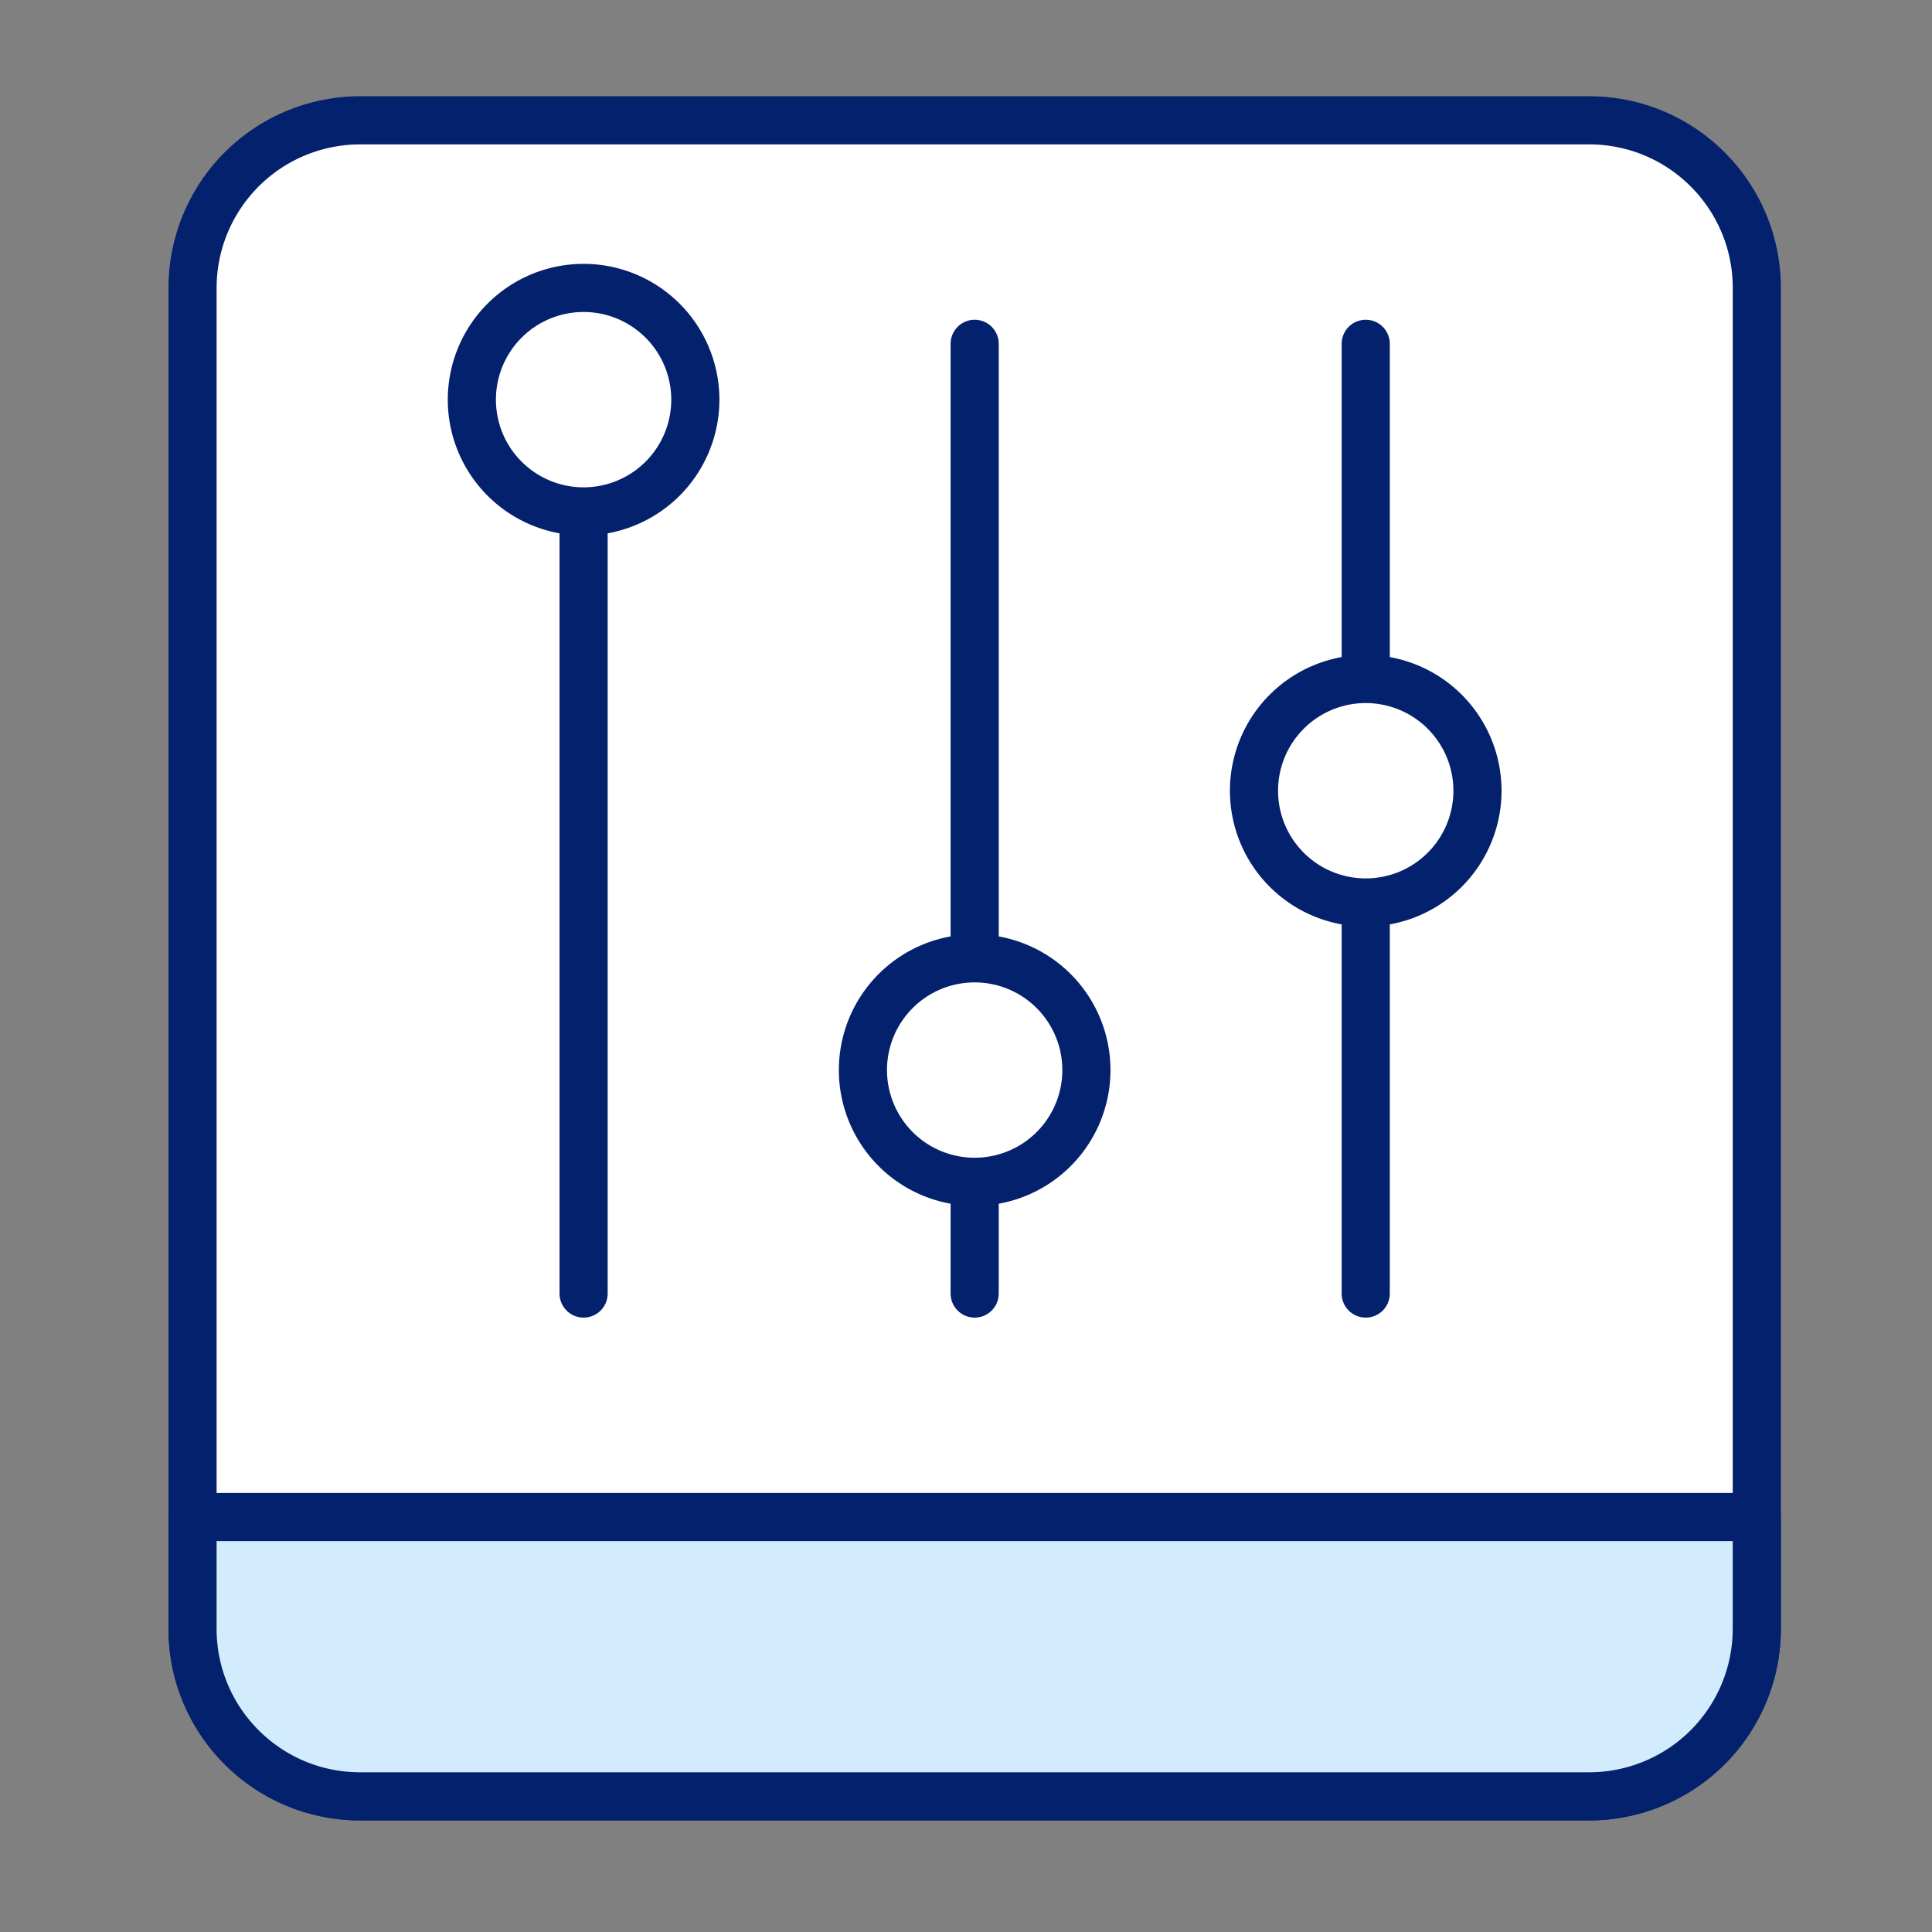
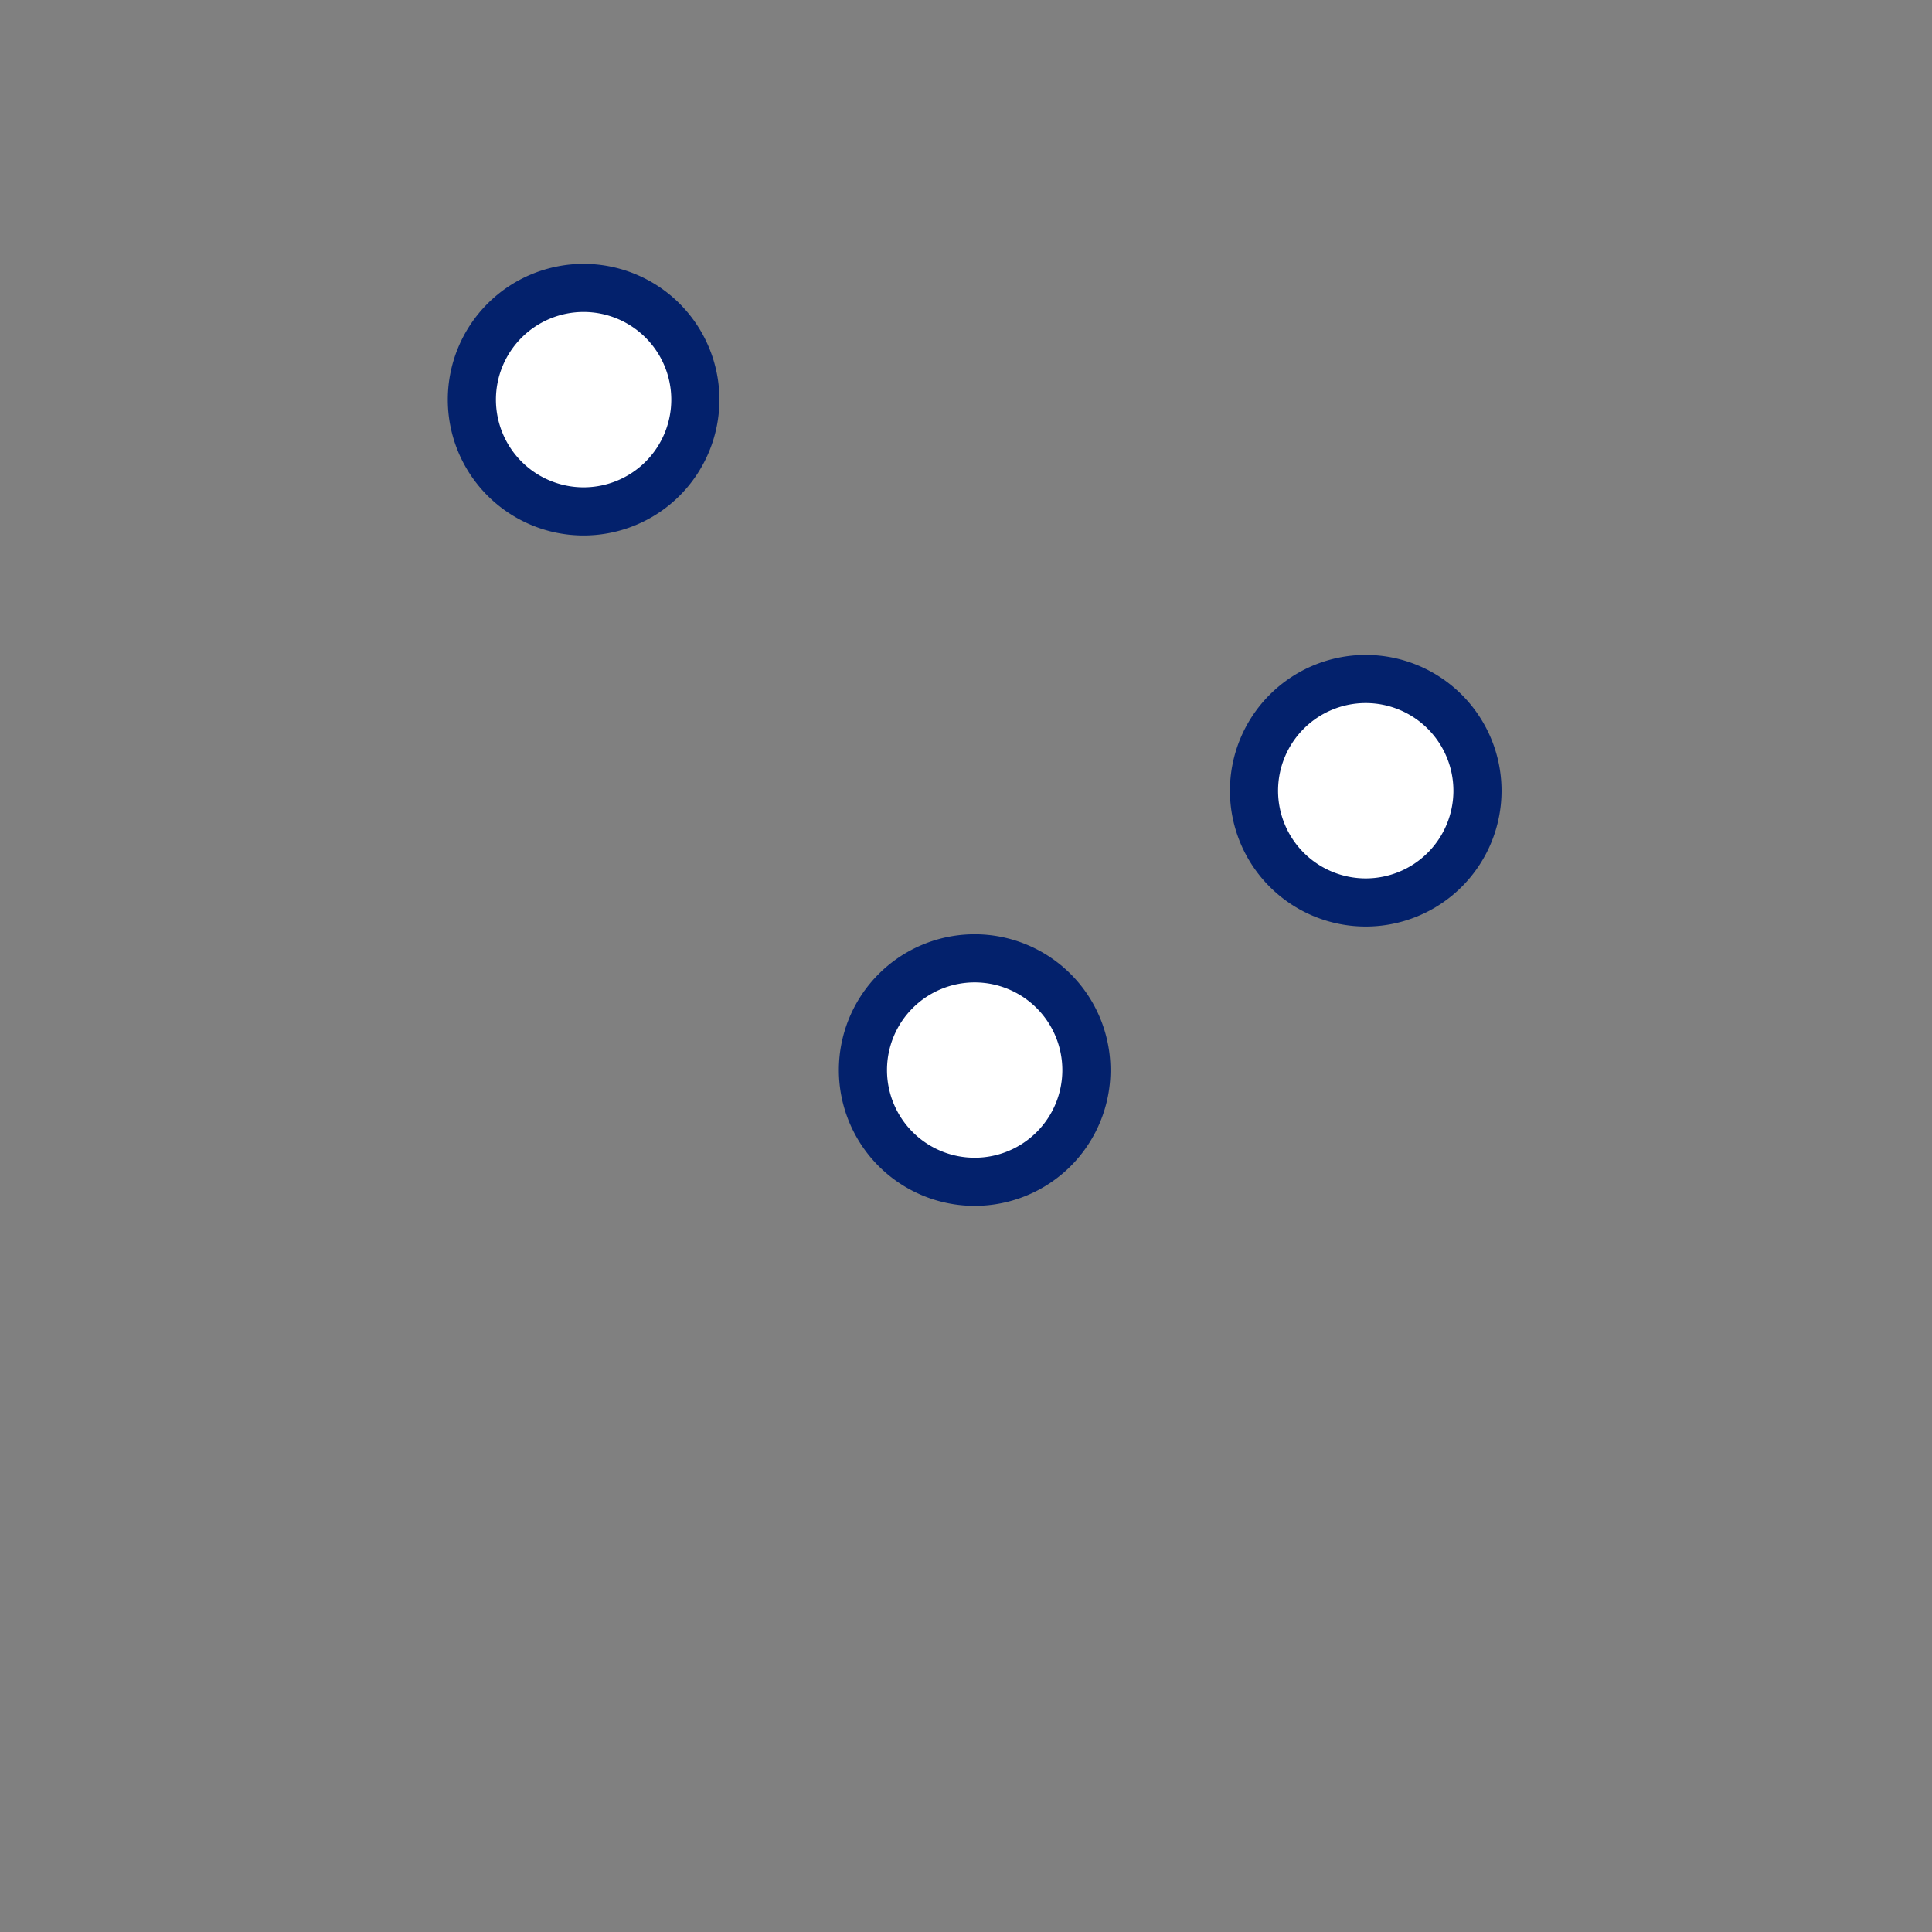
<svg xmlns="http://www.w3.org/2000/svg" width="103" height="103" fill="none" viewBox="0 0 103 103">
  <rect x="0" y="0" width="103" height="103" fill="#808080" stroke="none" />
-   <path fill="#fff" fill-rule="evenodd" d="M93.66 15.35c0-4.932-4-8.935-8.936-8.935H19.2a8.937 8.937 0 0 0-8.935 8.935v65.525h83.395V15.35Z" clip-rule="evenodd" />
-   <path stroke="#03216C" stroke-linecap="round" stroke-linejoin="round" stroke-width="2.566" d="M93.66 15.35c0-4.932-4-8.935-8.936-8.935H19.2a8.937 8.937 0 0 0-8.935 8.935v71.482c0 4.932 4 8.935 8.935 8.935h65.525a8.937 8.937 0 0 0 8.935-8.935V15.35Z" clip-rule="evenodd" />
-   <path stroke="#03216C" stroke-linecap="round" stroke-linejoin="round" stroke-width="2.566" d="M51.962 68.962V18.329M31.113 68.962V18.329M72.81 68.962V18.329" />
  <path fill="#fff" fill-rule="evenodd" stroke="#03216C" stroke-linecap="round" stroke-linejoin="round" stroke-width="2.566" d="M37.07 21.307a5.959 5.959 0 0 0-5.957-5.957 5.957 5.957 0 1 0 5.957 5.957ZM57.919 57.048a5.959 5.959 0 0 0-5.957-5.957 5.957 5.957 0 1 0 5.957 5.957ZM78.768 42.156a5.959 5.959 0 0 0-5.957-5.957 5.957 5.957 0 1 0 5.957 5.957Z" clip-rule="evenodd" />
-   <path fill="#D2ECFE" fill-rule="evenodd" stroke="#03216C" stroke-linecap="round" stroke-linejoin="round" stroke-width="2.566" d="M10.264 80.876v5.956c0 4.933 4 8.936 8.935 8.936h65.525a8.937 8.937 0 0 0 8.935-8.936v-5.956H10.264Z" clip-rule="evenodd" />
</svg>